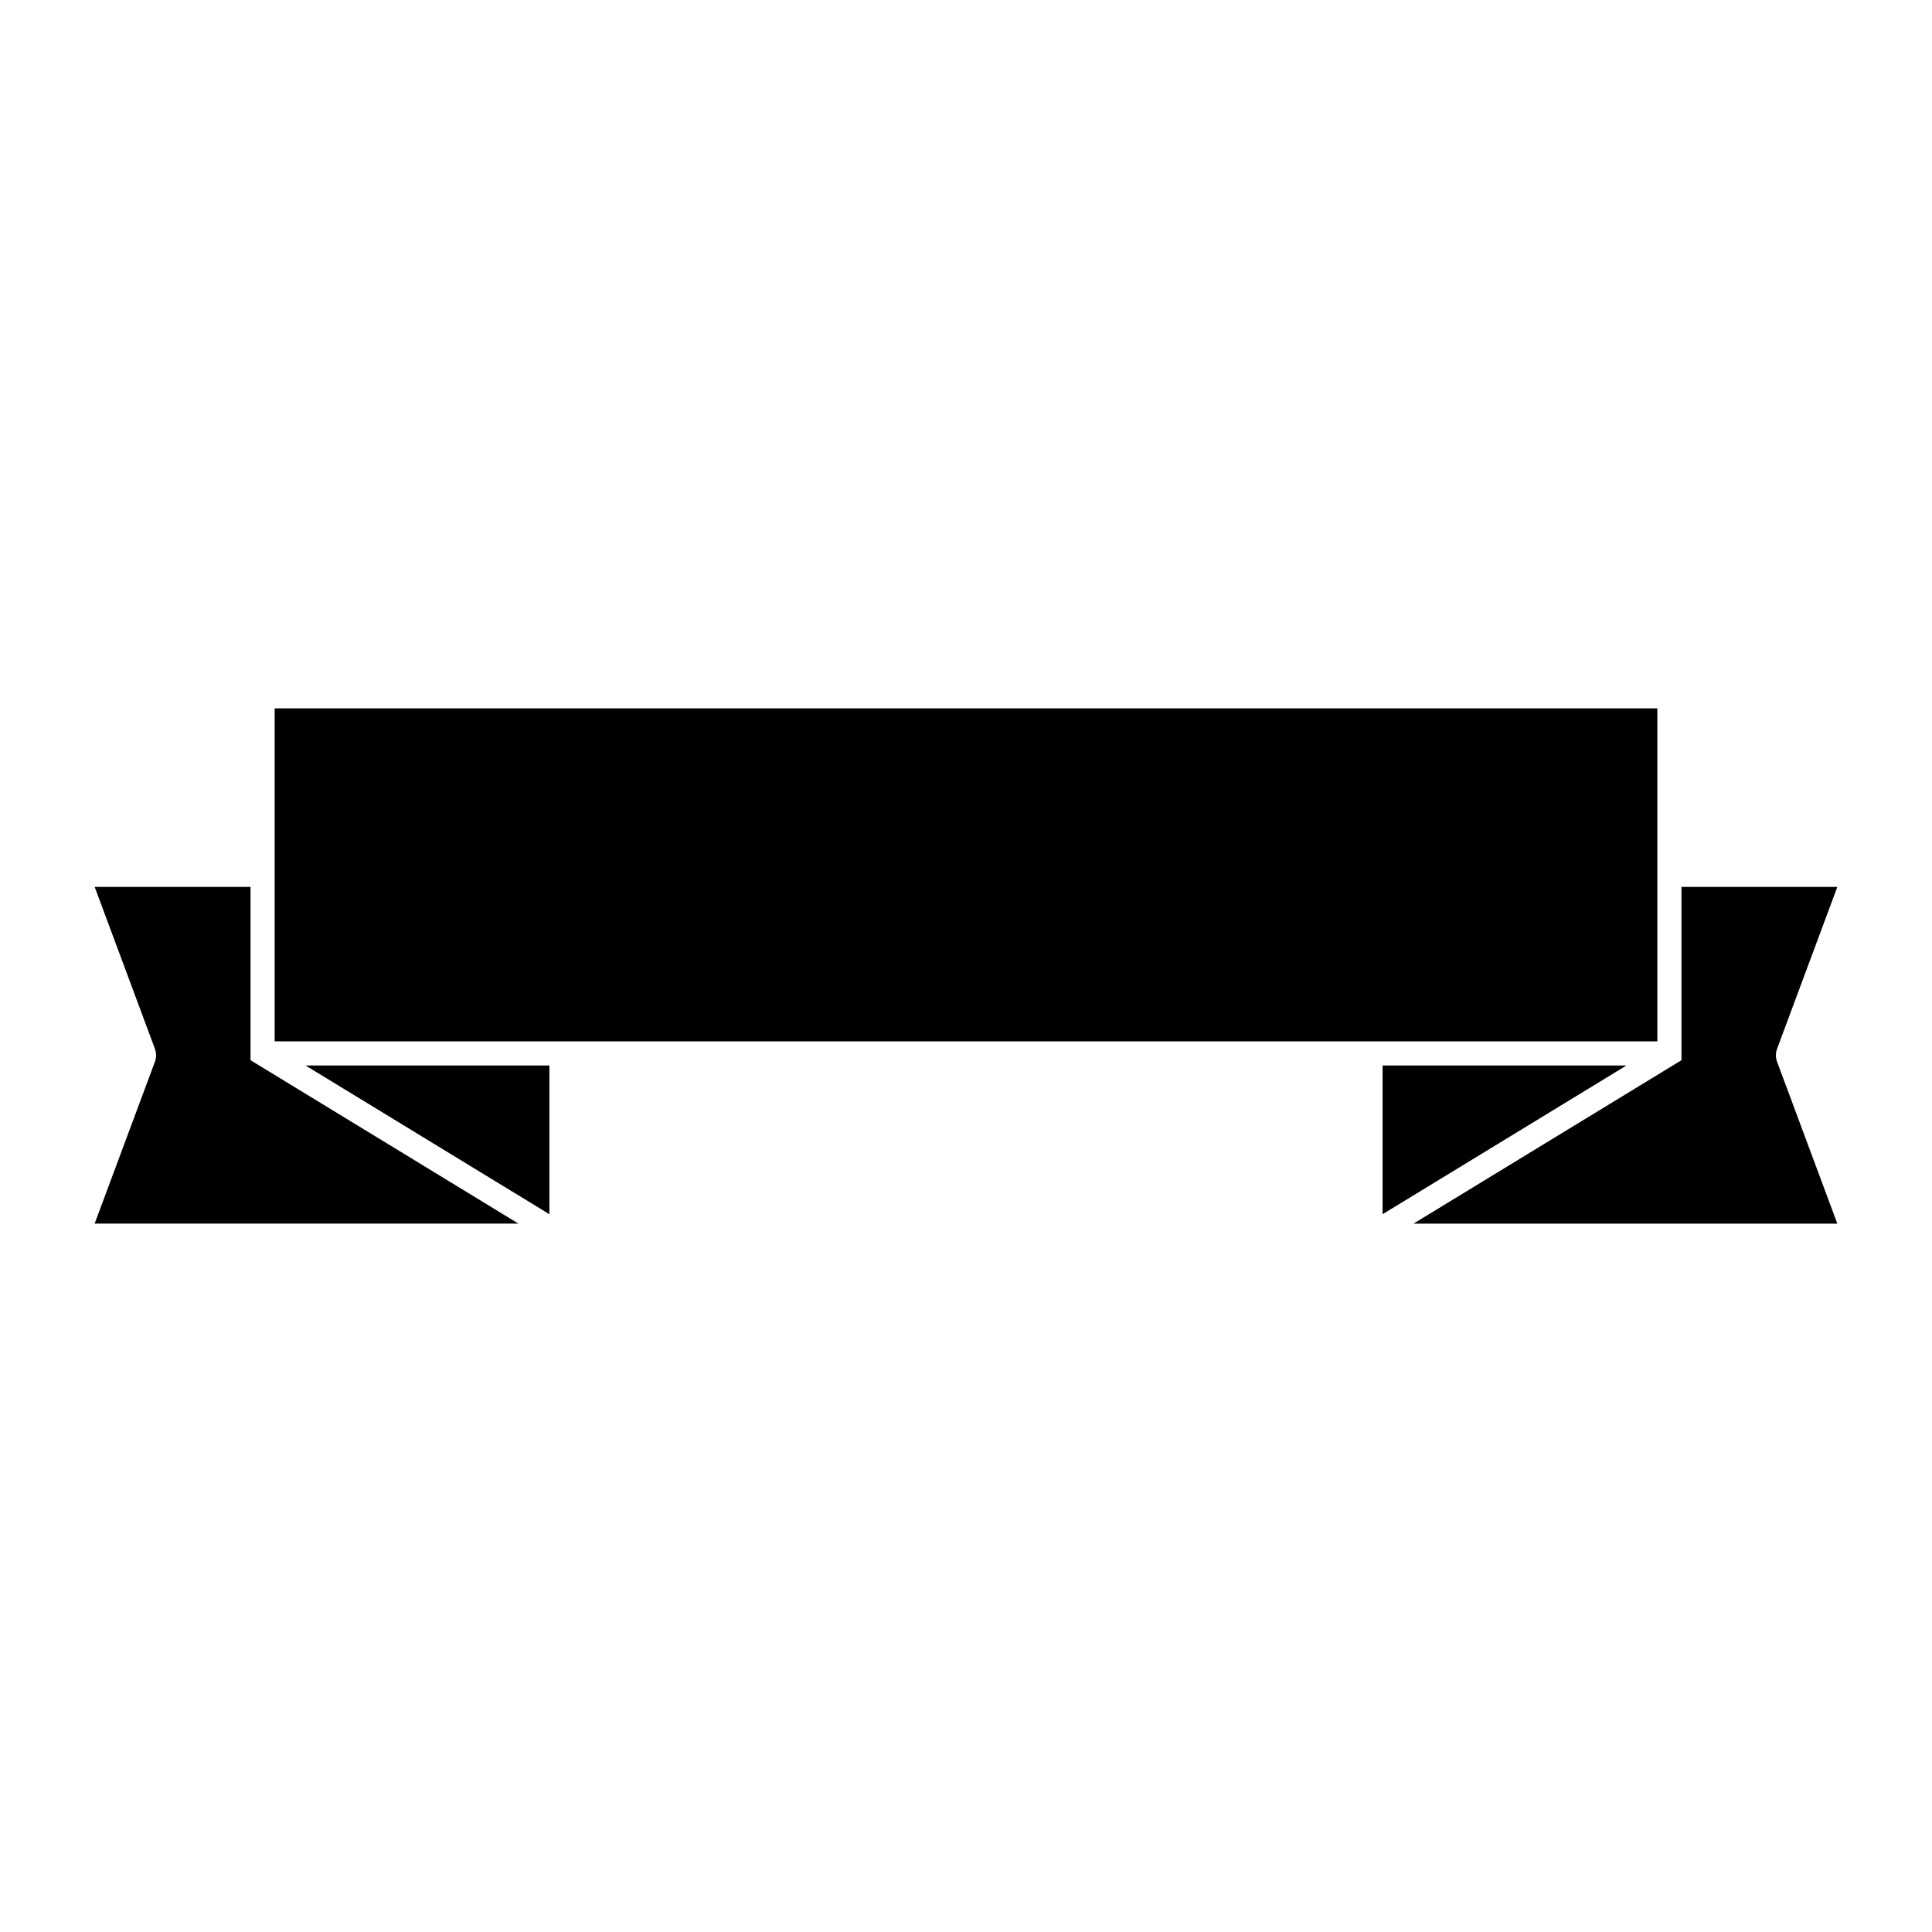
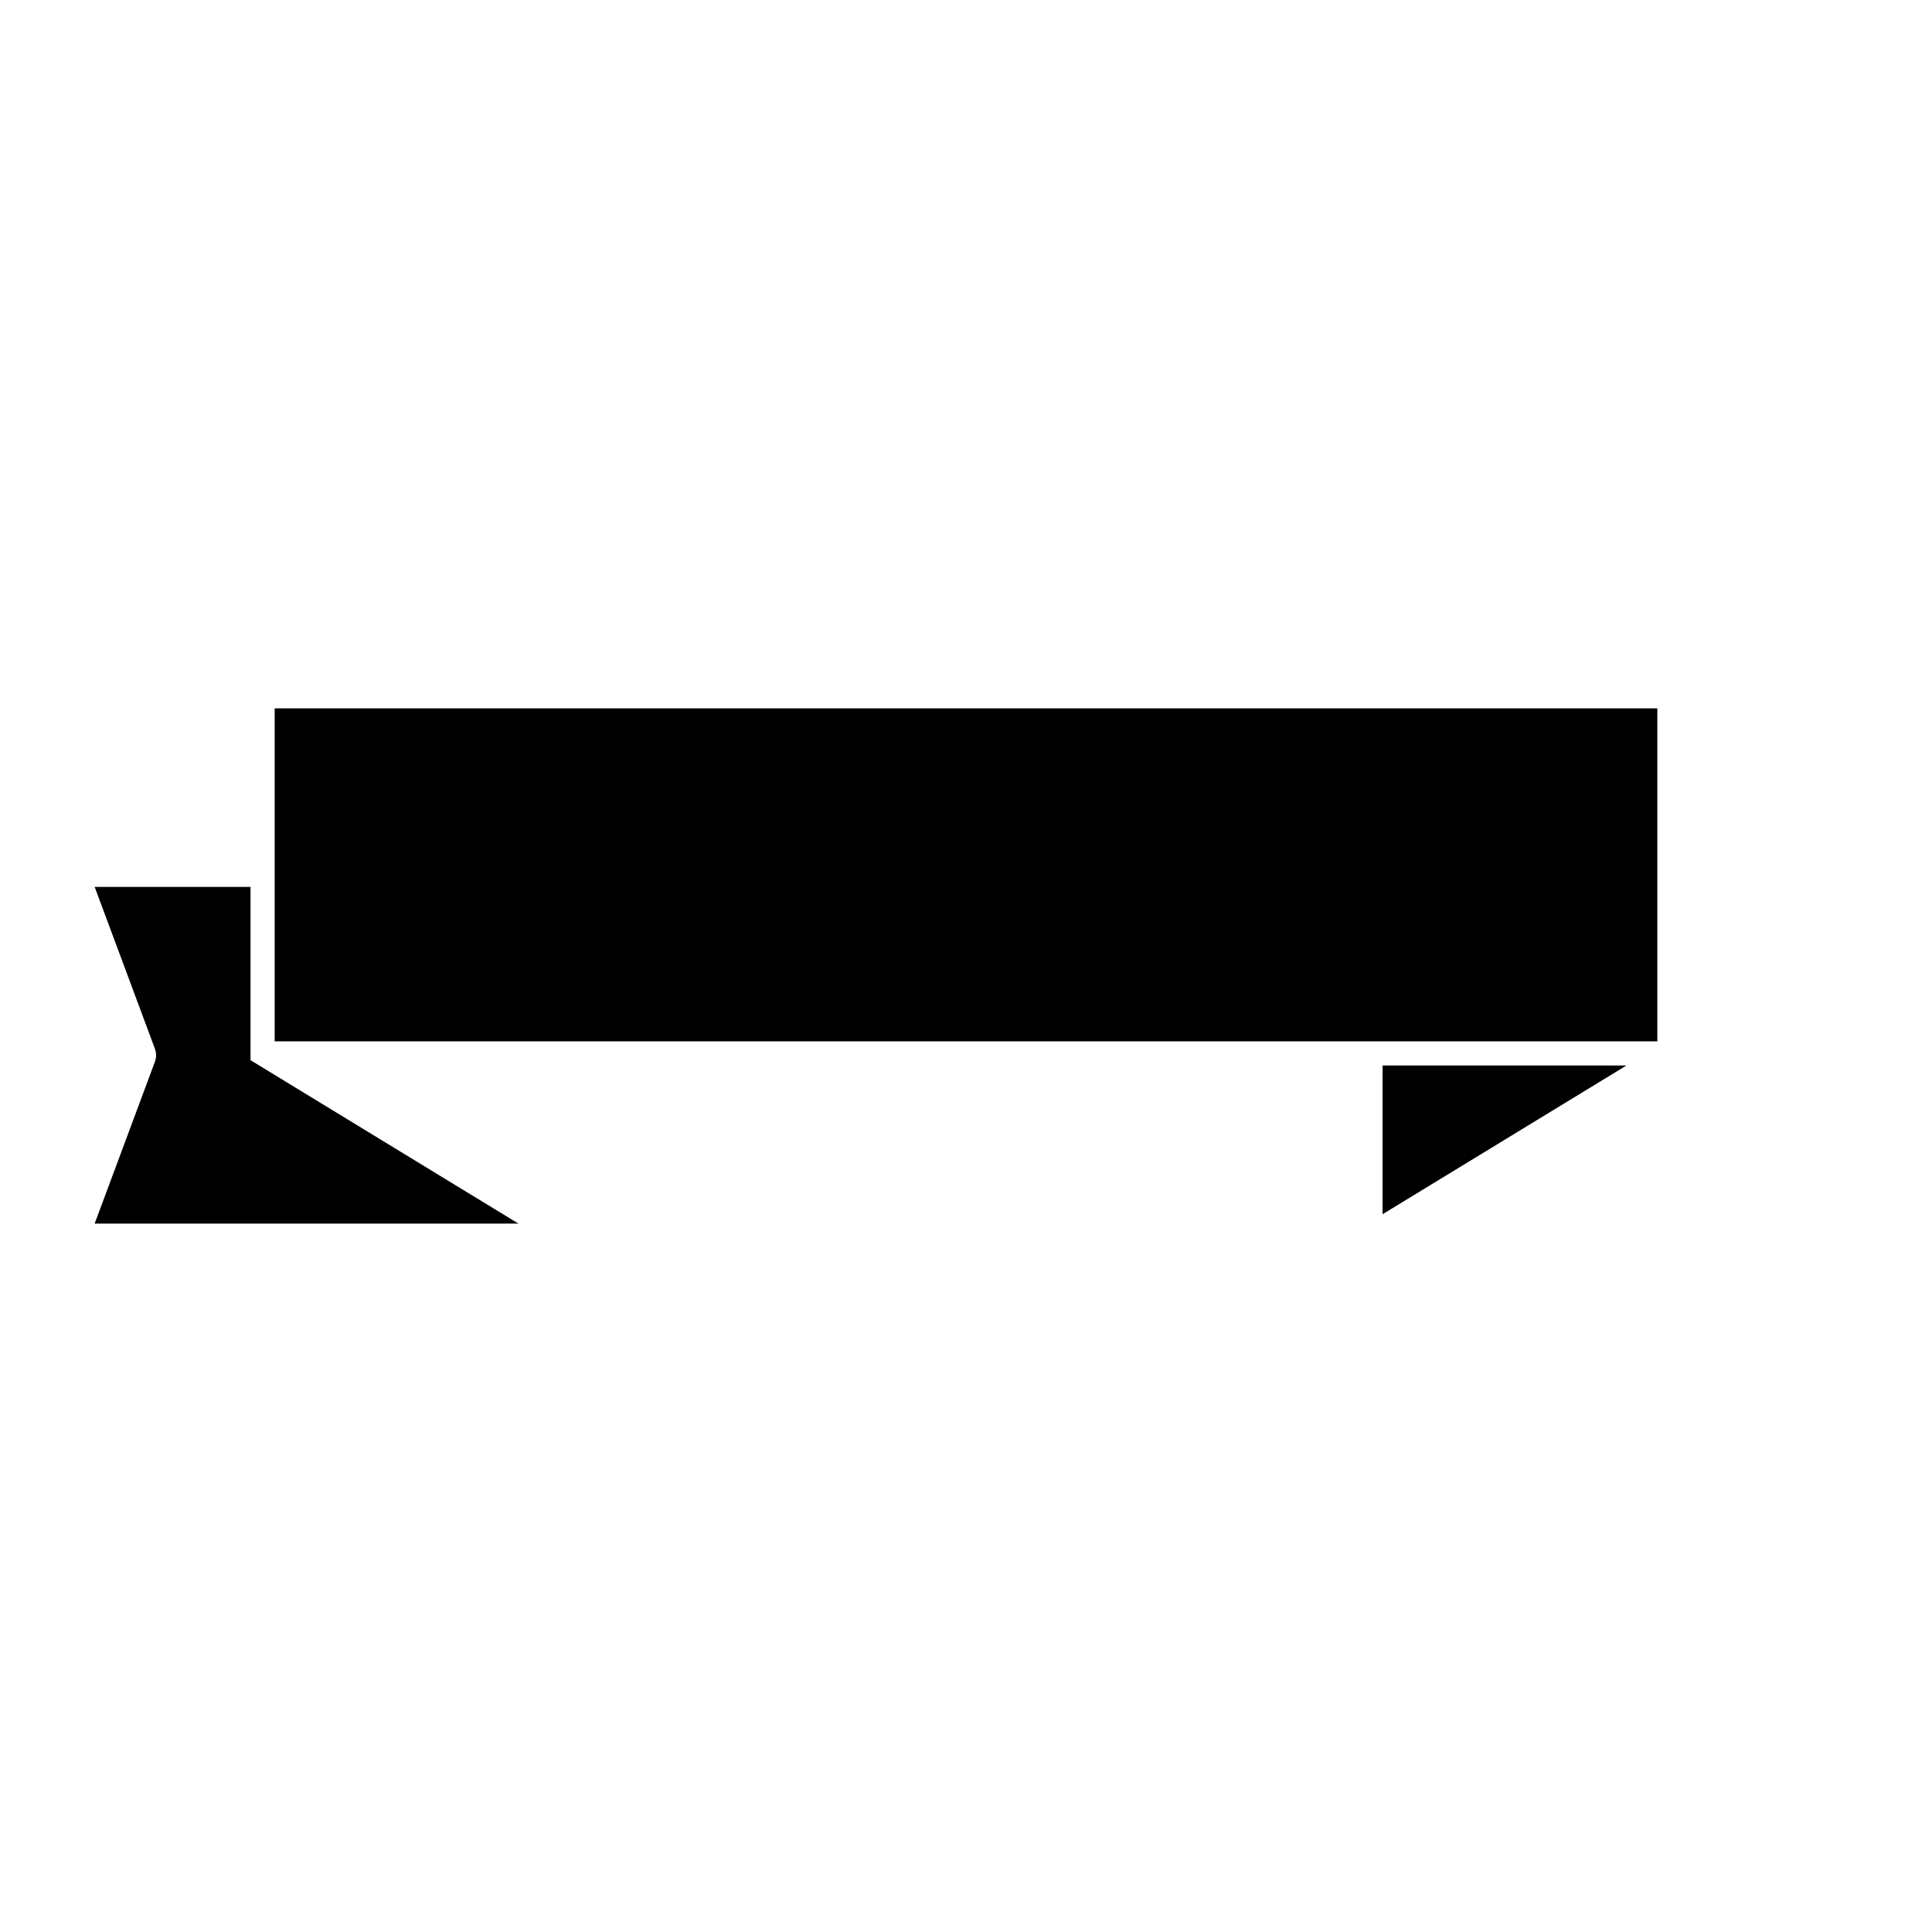
<svg xmlns="http://www.w3.org/2000/svg" fill="#000000" width="800px" height="800px" version="1.1" viewBox="144 144 512 512">
  <g>
    <path d="m510.4 426.37h64.621l-64.621 39.41z" />
-     <path d="m224.98 426.37h64.617v39.41z" />
    <path d="m185.05 425.39c0.414-1.117 0.414-2.348 0-3.469l-15.961-42.883h41.301v45.922l71.012 43.312h-112.32z" />
-     <path d="m614.95 421.93c-0.418 1.117-0.418 2.348 0 3.465l15.961 42.883h-112.32l71.016-43.312v-45.922h41.305z" />
    <path d="m216.79 419.97h366.42v-88.25h-366.42z" />
  </g>
</svg>